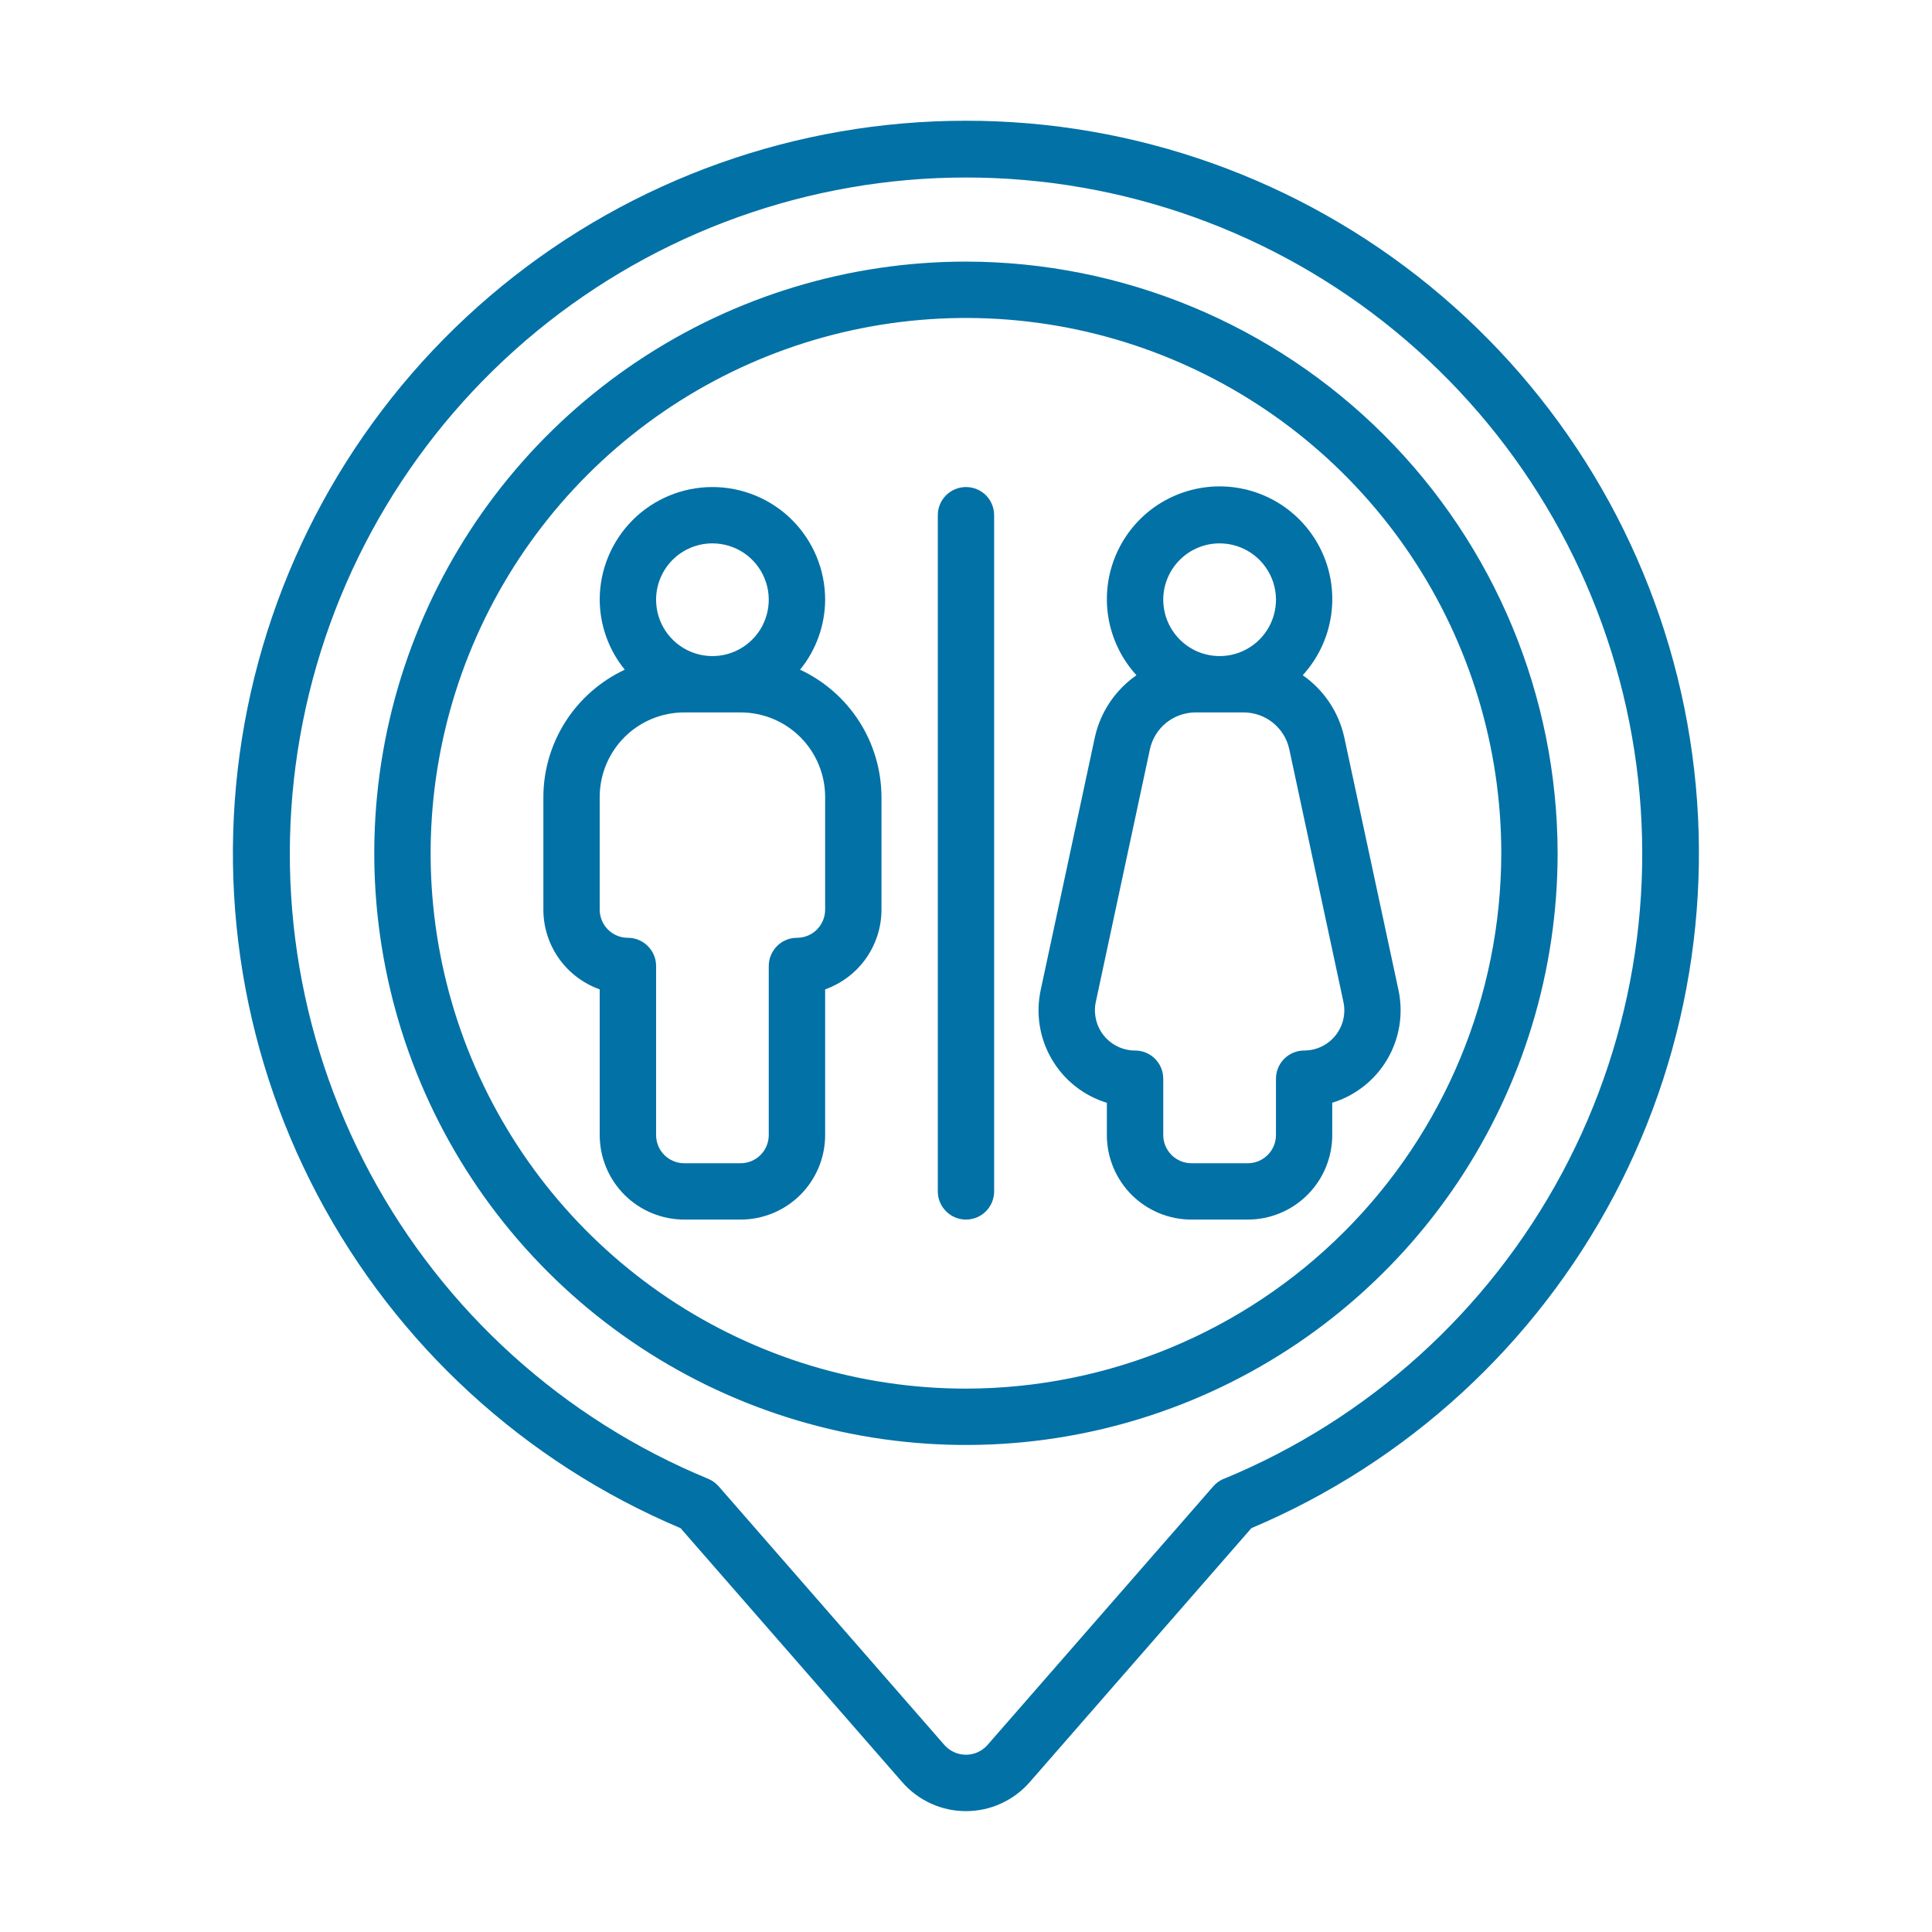
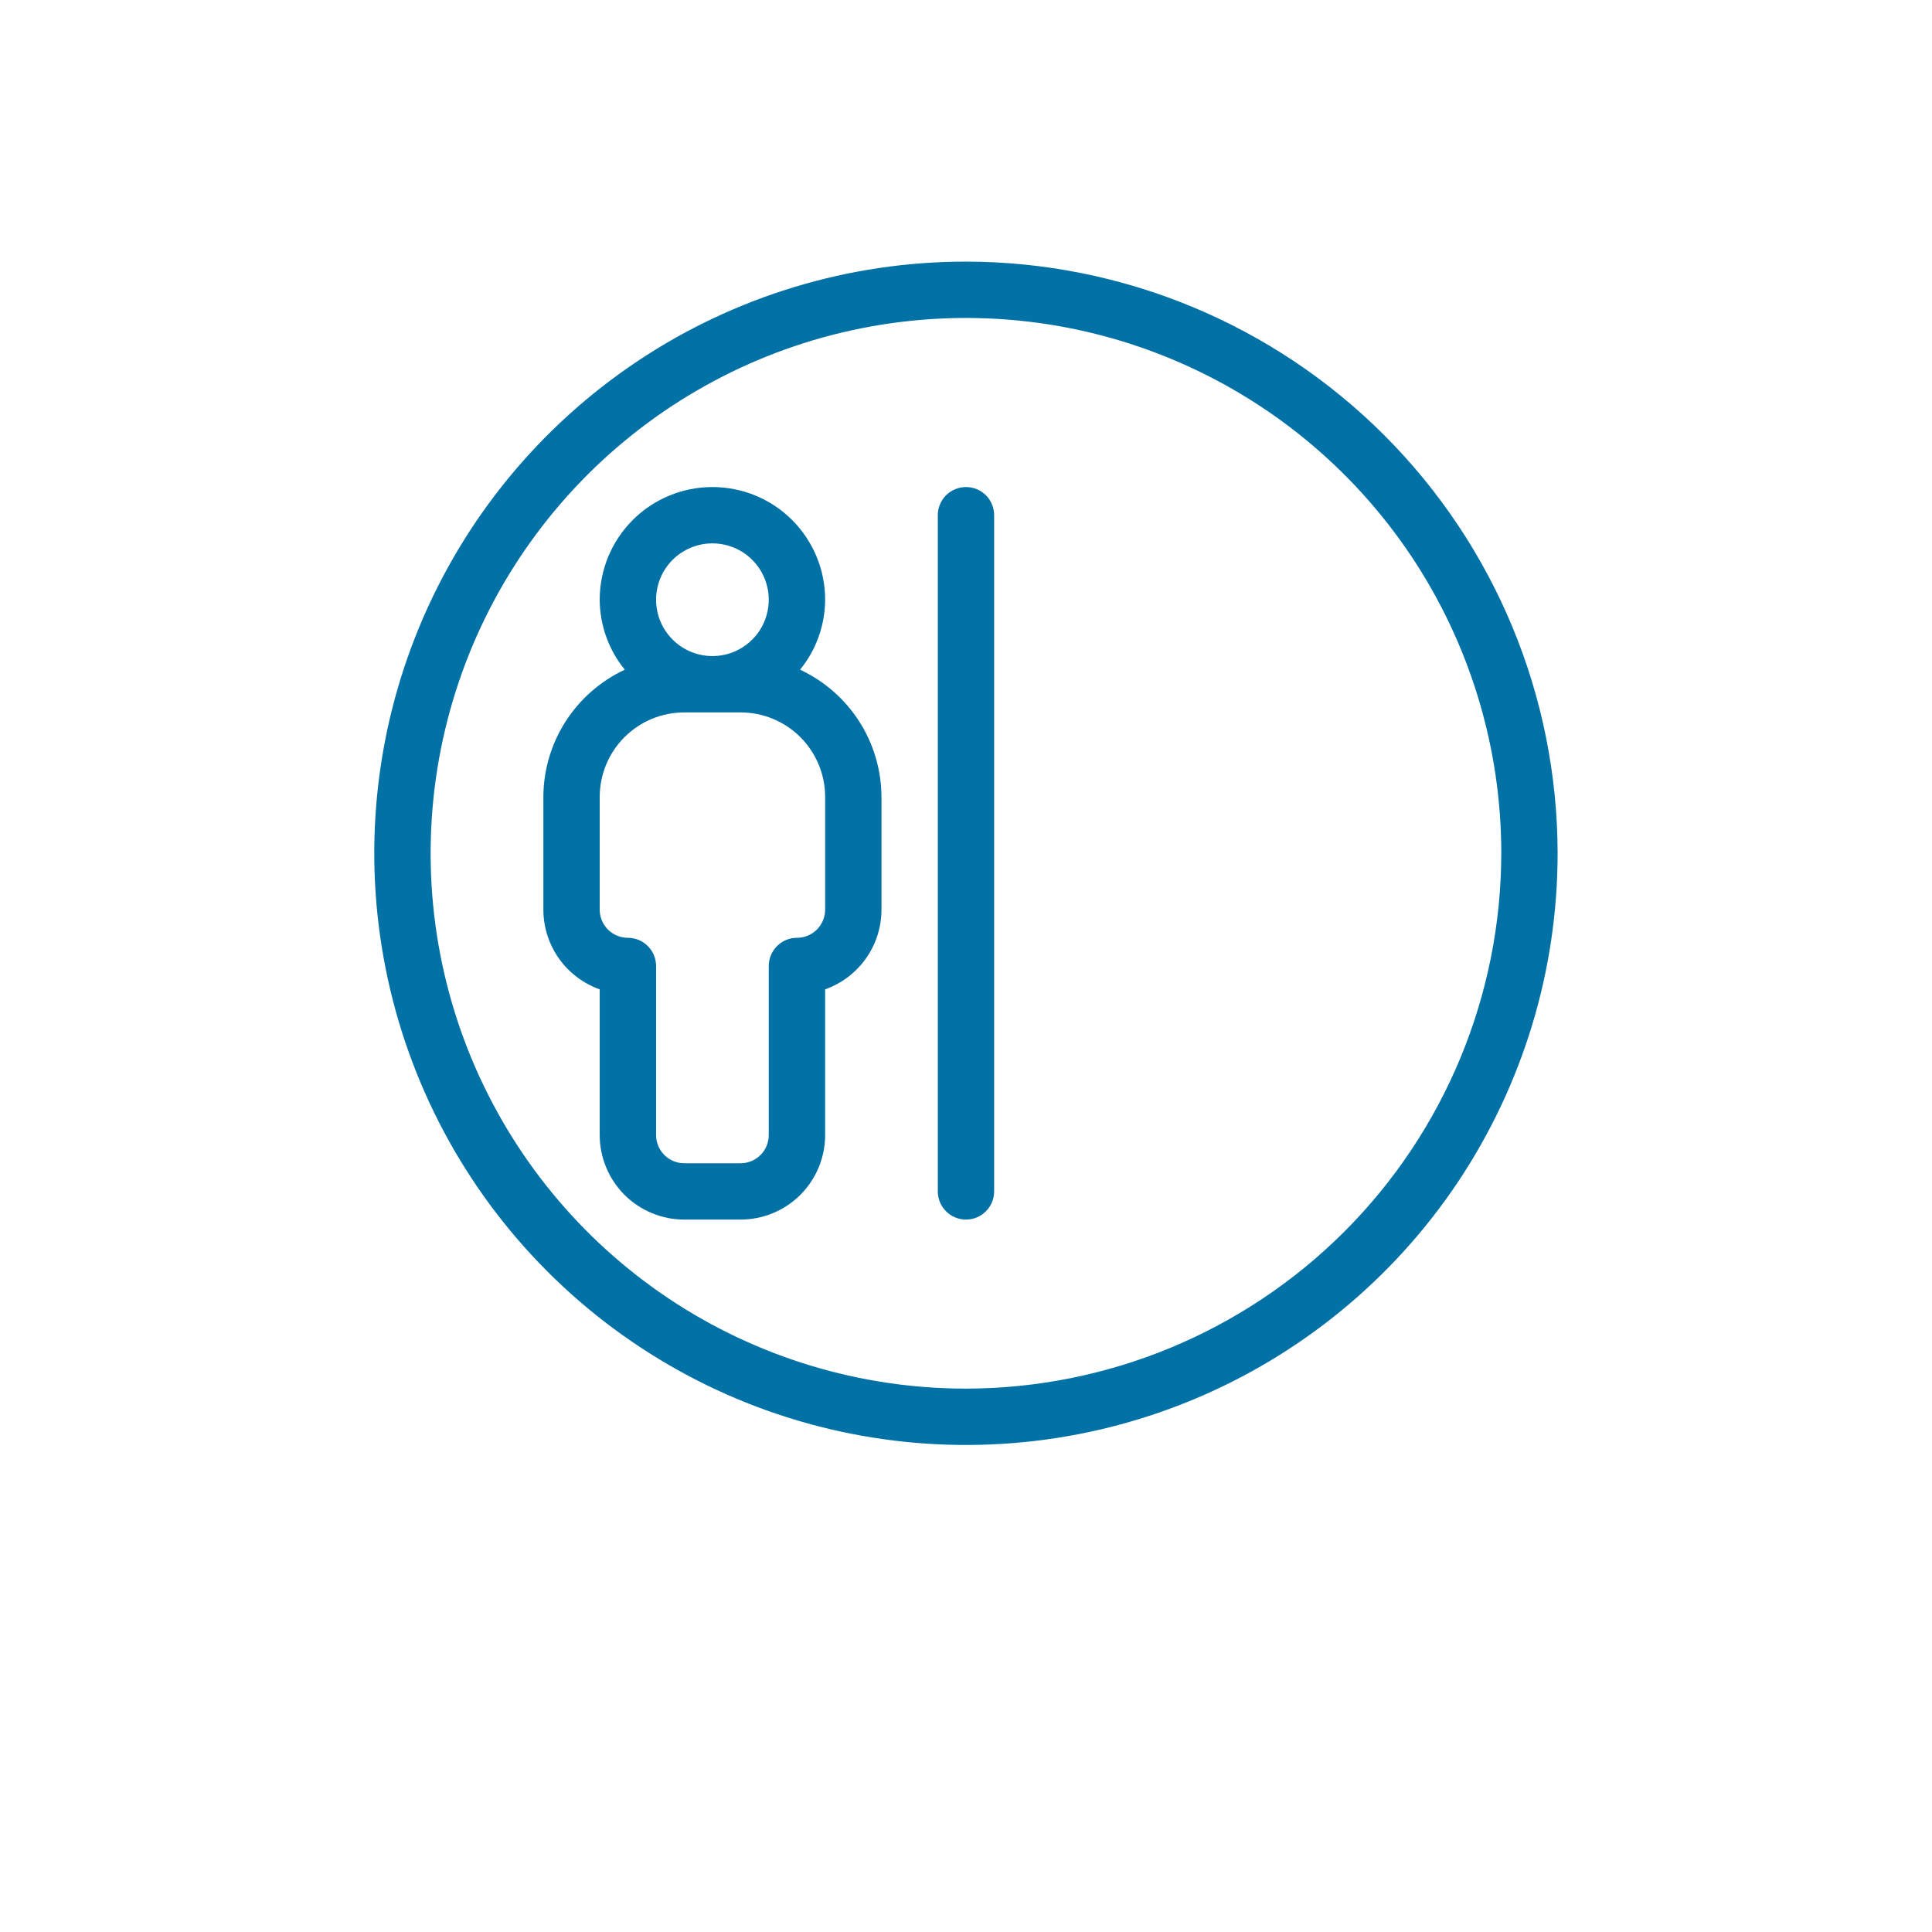
<svg xmlns="http://www.w3.org/2000/svg" width="32" height="32" viewBox="0 0 32 32" fill="none">
  <g clip-path="url(#clip0_1742_238219)">
-     <path d="M16 2C13.199 1.998 10.483 2.965 8.314 4.737C6.145 6.509 4.656 8.977 4.1 11.722C3.543 14.467 3.953 17.32 5.26 19.797C6.568 22.274 8.692 24.222 11.272 25.311L14.943 29.517C15.074 29.668 15.236 29.789 15.419 29.872C15.601 29.956 15.799 29.998 15.999 29.998C16.2 29.998 16.397 29.956 16.58 29.872C16.762 29.789 16.924 29.668 17.056 29.517L20.727 25.311C23.307 24.221 25.43 22.272 26.737 19.796C28.044 17.319 28.454 14.466 27.898 11.722C27.341 8.977 25.852 6.51 23.683 4.738C21.515 2.966 18.8 1.998 16 2ZM20.269 24.493C20.202 24.521 20.143 24.564 20.096 24.618L16.352 28.907C16.307 28.956 16.253 28.996 16.192 29.023C16.131 29.05 16.066 29.064 15.999 29.064C15.933 29.064 15.867 29.05 15.806 29.023C15.745 28.996 15.691 28.956 15.646 28.907L11.904 24.619C11.856 24.564 11.797 24.522 11.731 24.494C9.334 23.506 7.354 21.716 6.129 19.431C4.904 17.146 4.51 14.507 5.014 11.964C5.518 9.42 6.888 7.131 8.892 5.485C10.896 3.84 13.408 2.94 16.001 2.94C18.593 2.94 21.106 3.84 23.109 5.485C25.113 7.131 26.483 9.42 26.987 11.964C27.491 14.507 27.097 17.146 25.872 19.431C24.647 21.716 22.667 23.506 20.271 24.494L20.269 24.493Z" fill="#0271A6" />
    <path d="M15.999 4.333C14.061 4.333 12.166 4.908 10.555 5.985C8.943 7.062 7.687 8.592 6.945 10.383C6.203 12.174 6.009 14.144 6.388 16.045C6.766 17.946 7.699 19.692 9.07 21.063C10.44 22.433 12.186 23.367 14.087 23.745C15.988 24.123 17.959 23.929 19.75 23.187C21.54 22.445 23.071 21.189 24.148 19.578C25.224 17.966 25.799 16.072 25.799 14.133C25.796 11.535 24.763 9.044 22.926 7.207C21.088 5.37 18.597 4.336 15.999 4.333ZM15.999 23C14.246 23 12.531 22.48 11.073 21.506C9.615 20.531 8.479 19.147 7.807 17.526C7.136 15.906 6.961 14.123 7.303 12.403C7.645 10.684 8.49 9.104 9.73 7.864C10.97 6.624 12.55 5.779 14.269 5.437C15.989 5.095 17.772 5.27 19.392 5.942C21.012 6.613 22.397 7.749 23.372 9.207C24.346 10.665 24.866 12.38 24.866 14.133C24.863 16.484 23.928 18.738 22.266 20.4C20.604 22.062 18.35 22.997 15.999 23Z" fill="#0271A6" />
    <path d="M13.252 11.092C13.518 10.765 13.665 10.356 13.667 9.933C13.667 9.438 13.47 8.963 13.12 8.613C12.77 8.263 12.295 8.067 11.8 8.067C11.305 8.067 10.83 8.263 10.48 8.613C10.13 8.963 9.933 9.438 9.933 9.933C9.935 10.356 10.082 10.765 10.348 11.092C9.947 11.28 9.607 11.577 9.368 11.95C9.129 12.323 9.001 12.757 9 13.2V15.067C9 15.356 9.09 15.638 9.257 15.875C9.424 16.111 9.661 16.29 9.933 16.387V18.8C9.933 19.171 10.081 19.527 10.343 19.79C10.606 20.052 10.962 20.2 11.333 20.2H12.267C12.638 20.2 12.994 20.052 13.257 19.79C13.519 19.527 13.667 19.171 13.667 18.8V16.387C13.939 16.29 14.176 16.111 14.343 15.875C14.51 15.638 14.6 15.356 14.6 15.067V13.2C14.598 12.757 14.471 12.323 14.232 11.95C13.993 11.577 13.653 11.28 13.252 11.092ZM11.8 9C11.985 9 12.165 9.055 12.319 9.157C12.472 9.26 12.592 9.406 12.662 9.576C12.733 9.747 12.751 9.934 12.715 10.115C12.679 10.296 12.591 10.463 12.46 10.593C12.329 10.724 12.163 10.813 11.982 10.849C11.801 10.885 11.613 10.866 11.443 10.796C11.272 10.725 11.127 10.605 11.024 10.452C10.921 10.298 10.867 10.118 10.867 9.933C10.867 9.686 10.965 9.448 11.14 9.273C11.315 9.098 11.553 9 11.8 9ZM13.667 15.067C13.667 15.19 13.617 15.309 13.53 15.397C13.443 15.484 13.324 15.533 13.2 15.533C13.076 15.533 12.957 15.582 12.87 15.67C12.783 15.758 12.733 15.876 12.733 16V18.8C12.733 18.924 12.684 19.043 12.597 19.13C12.509 19.218 12.39 19.267 12.267 19.267H11.333C11.21 19.267 11.091 19.218 11.003 19.13C10.916 19.043 10.867 18.924 10.867 18.8V16C10.867 15.876 10.818 15.758 10.73 15.67C10.643 15.582 10.524 15.533 10.4 15.533C10.276 15.533 10.158 15.484 10.07 15.397C9.982 15.309 9.933 15.19 9.933 15.067V13.2C9.933 12.829 10.081 12.473 10.343 12.21C10.606 11.947 10.962 11.8 11.333 11.8H12.267C12.638 11.8 12.994 11.947 13.257 12.21C13.519 12.473 13.667 12.829 13.667 13.2V15.067Z" fill="#0271A6" />
-     <path d="M21.577 11.184C21.822 10.916 21.983 10.584 22.042 10.226C22.101 9.869 22.055 9.502 21.909 9.171C21.763 8.839 21.523 8.557 21.22 8.359C20.917 8.162 20.562 8.056 20.2 8.056C19.838 8.056 19.484 8.162 19.18 8.359C18.877 8.557 18.638 8.839 18.492 9.171C18.346 9.502 18.299 9.869 18.358 10.226C18.417 10.584 18.579 10.916 18.823 11.184C18.473 11.428 18.226 11.795 18.134 12.213L17.237 16.399C17.153 16.791 17.219 17.201 17.422 17.546C17.625 17.892 17.95 18.149 18.333 18.266V18.8C18.333 19.171 18.481 19.527 18.743 19.79C19.006 20.052 19.362 20.2 19.733 20.2H20.666C21.038 20.2 21.394 20.052 21.656 19.79C21.919 19.527 22.066 19.171 22.066 18.8V18.265C22.45 18.147 22.775 17.89 22.978 17.545C23.181 17.199 23.247 16.79 23.163 16.398L22.265 12.211C22.173 11.794 21.927 11.427 21.577 11.184ZM20.201 9C20.385 9 20.566 9.055 20.719 9.157C20.873 9.26 20.992 9.406 21.063 9.576C21.134 9.747 21.152 9.934 21.116 10.115C21.08 10.296 20.991 10.463 20.861 10.593C20.73 10.724 20.564 10.813 20.383 10.849C20.202 10.885 20.014 10.866 19.843 10.796C19.673 10.725 19.527 10.605 19.425 10.452C19.322 10.298 19.267 10.118 19.267 9.933C19.267 9.686 19.366 9.448 19.541 9.273C19.716 9.098 19.953 9 20.201 9ZM22.118 17.153C22.056 17.23 21.977 17.293 21.887 17.335C21.798 17.378 21.7 17.4 21.601 17.4C21.477 17.4 21.358 17.449 21.271 17.537C21.183 17.624 21.134 17.743 21.134 17.867V18.8C21.134 18.924 21.085 19.042 20.997 19.13C20.91 19.217 20.791 19.267 20.667 19.267H19.734C19.61 19.267 19.491 19.217 19.404 19.13C19.317 19.042 19.267 18.924 19.267 18.8V17.867C19.267 17.743 19.218 17.624 19.131 17.537C19.043 17.449 18.924 17.4 18.801 17.4C18.701 17.4 18.604 17.378 18.514 17.335C18.425 17.292 18.346 17.23 18.283 17.153C18.221 17.076 18.177 16.986 18.154 16.889C18.131 16.793 18.129 16.692 18.15 16.595L19.047 12.407C19.085 12.235 19.18 12.082 19.317 11.971C19.454 11.861 19.624 11.801 19.8 11.8H20.602C20.777 11.801 20.947 11.861 21.084 11.971C21.221 12.082 21.316 12.235 21.354 12.407L22.251 16.593C22.272 16.691 22.271 16.792 22.248 16.889C22.225 16.985 22.18 17.076 22.118 17.153Z" fill="#0271A6" />
    <path d="M16 8.067C15.876 8.067 15.757 8.116 15.67 8.203C15.582 8.291 15.533 8.41 15.533 8.533V19.733C15.533 19.857 15.582 19.976 15.67 20.063C15.757 20.151 15.876 20.2 16 20.2C16.124 20.2 16.242 20.151 16.33 20.063C16.417 19.976 16.466 19.857 16.466 19.733V8.533C16.466 8.41 16.417 8.291 16.33 8.203C16.242 8.116 16.124 8.067 16 8.067Z" fill="#0271A6" />
  </g>
  <defs>
    <clipPath id="clip0_1742_238219">
      <rect width="28" height="28" fill="white" transform="translate(2 2)" />
    </clipPath>
  </defs>
</svg>